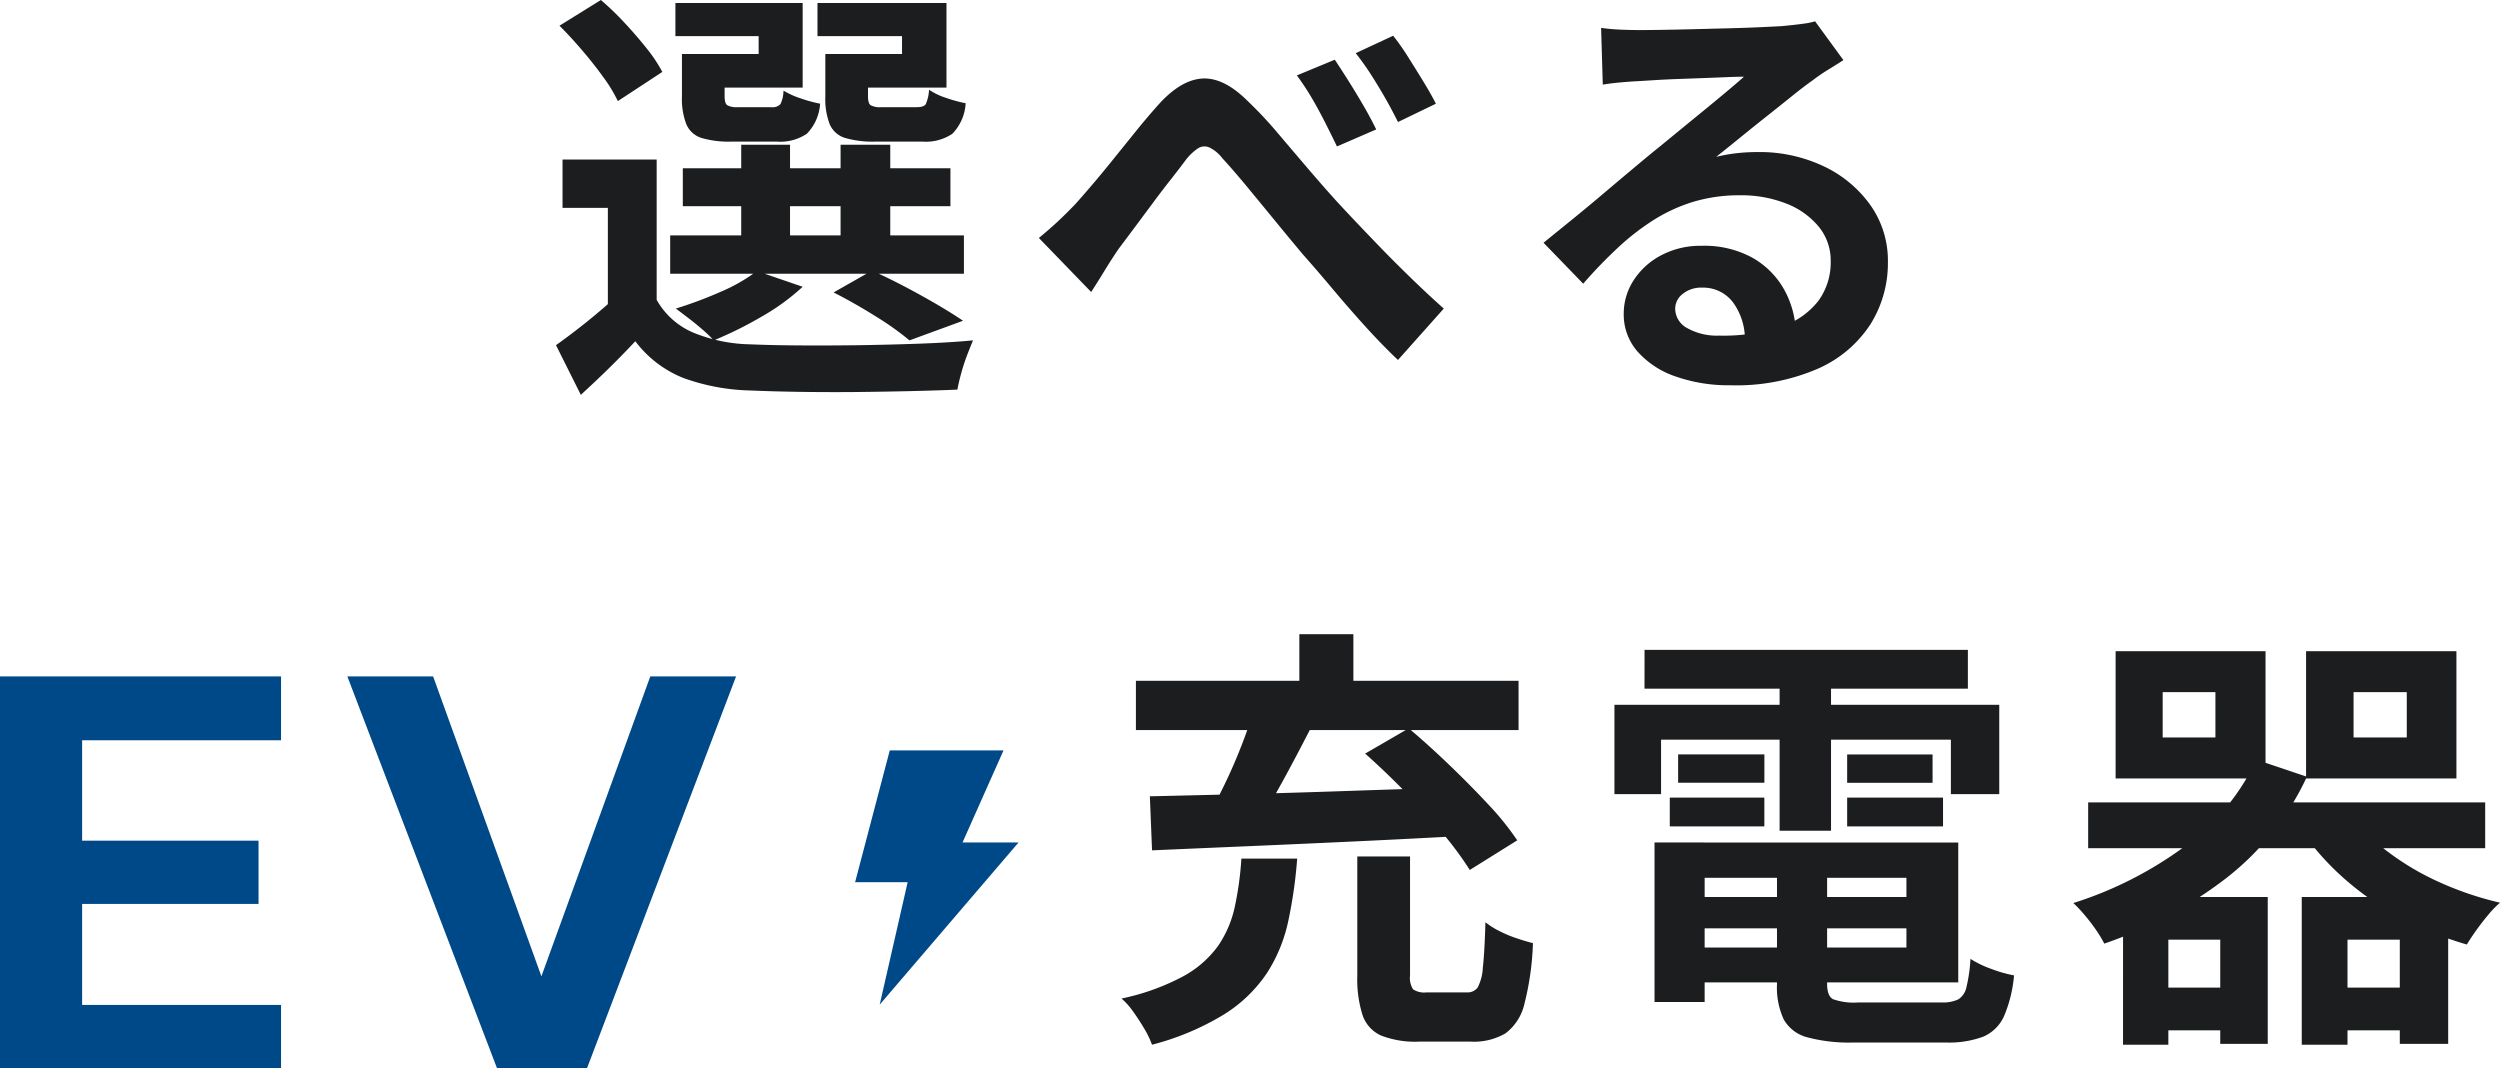
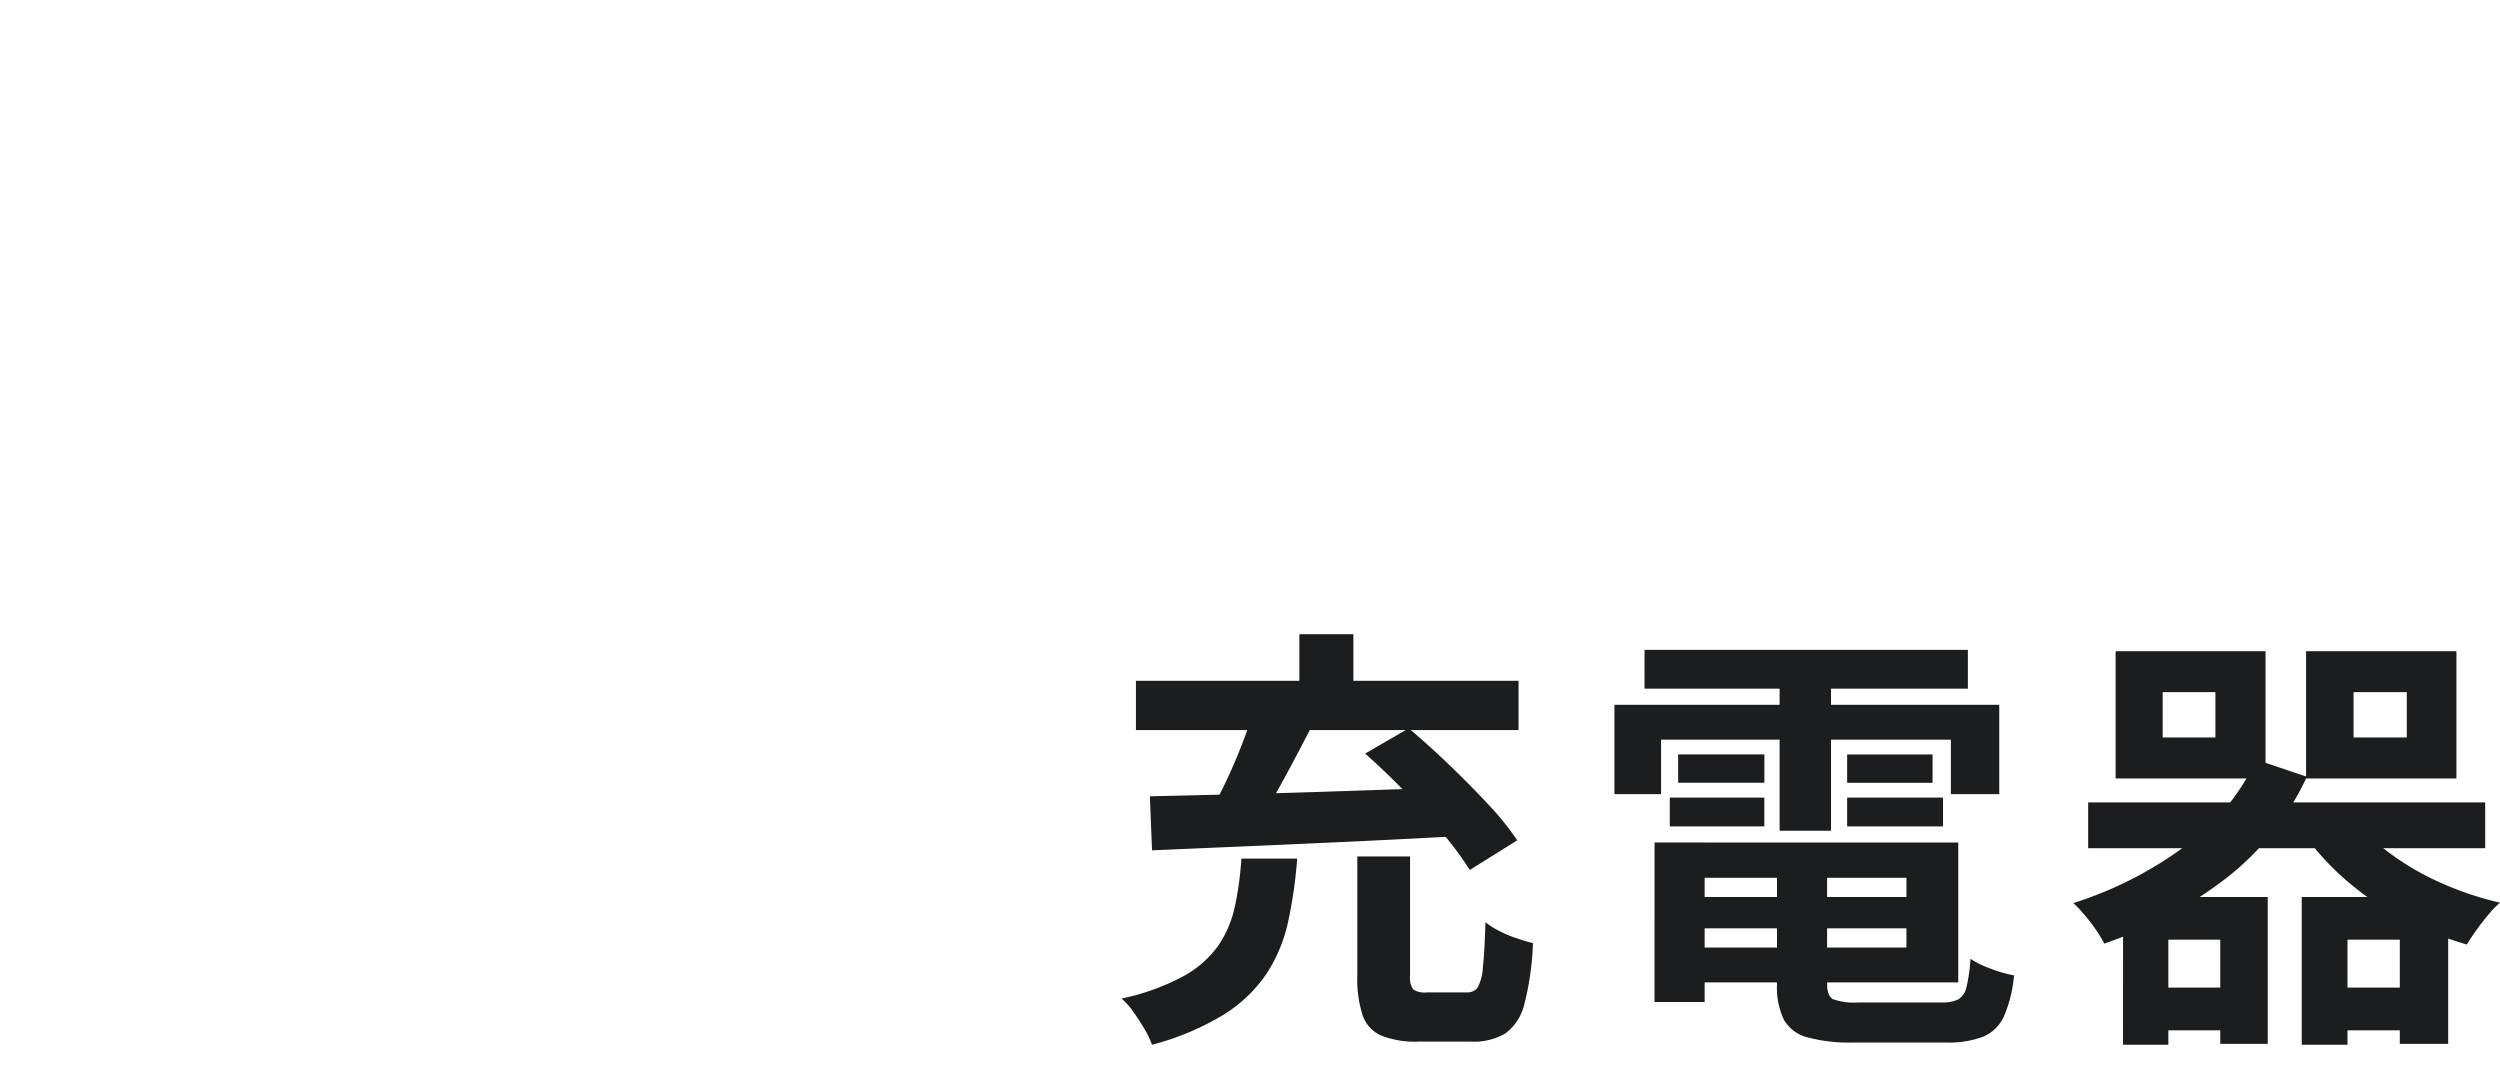
<svg xmlns="http://www.w3.org/2000/svg" width="275.349" height="117.649" viewBox="0 0 275.349 117.649">
  <g id="グループ_56618" data-name="グループ 56618" transform="translate(-50.819 -328.352)">
    <g id="グループ_55722" data-name="グループ 55722" transform="translate(-24 21)">
-       <path id="パス_5534" data-name="パス 5534" d="M12.144-22.08V-4.368H6.768V-16.752H1.776V-22.08Zm0,15.456a8.366,8.366,0,0,0,4.008,3.6,17.31,17.31,0,0,0,6.312,1.3q2.256.1,5.376.12t6.576-.024Q37.872-1.68,41.16-1.8t5.832-.36q-.288.672-.648,1.608T45.7,1.416q-.288,1.032-.432,1.848-2.3.1-5.28.168t-6.168.1q-3.192.024-6.12-.024T22.464,3.36a23.1,23.1,0,0,1-7.416-1.392A12.367,12.367,0,0,1,9.792-2.064Q8.448-.624,6.984.816T3.792,3.84L1.056-1.632q1.488-1.056,3.12-2.352T7.3-6.624ZM1.44-36.816,6-39.648a31.7,31.7,0,0,1,2.616,2.52q1.32,1.416,2.424,2.808a16.527,16.527,0,0,1,1.728,2.592l-4.9,3.216a16.033,16.033,0,0,0-1.584-2.616Q5.232-32.592,3.96-34.08T1.44-36.816Zm13.584,15.7H44.5v4.176H15.024Zm-1.392,7.392H45.984V-9.5H13.632Zm7.824-9.984h5.376v12.048H21.456Zm10.944,0h5.472v12.048H32.4ZM16.368-33.7h7.008v-1.968H14.208v-3.648H28.224V-30H16.368Zm-1.44,0h4.7v4.656q0,.768.288.984a2.092,2.092,0,0,0,1.152.216h3.7a1.187,1.187,0,0,0,1.008-.336,3.451,3.451,0,0,0,.336-1.488,8.863,8.863,0,0,0,1.848.84,15.645,15.645,0,0,0,2.184.6,5.169,5.169,0,0,1-1.464,3.312,5.209,5.209,0,0,1-3.288.864H20.4a10.632,10.632,0,0,1-3.336-.408,2.68,2.68,0,0,1-1.656-1.512,7.753,7.753,0,0,1-.48-3.024Zm17.184,0h7.056v-1.968H29.856v-3.648H44.064V-30H32.112Zm-1.392,0h4.7v4.656q0,.768.288.984a2.217,2.217,0,0,0,1.2.216H40.8q.768,0,.984-.336a4.534,4.534,0,0,0,.36-1.584,7.379,7.379,0,0,0,1.848.888,15.645,15.645,0,0,0,2.184.6,5.233,5.233,0,0,1-1.464,3.36,5.209,5.209,0,0,1-3.288.864H36.24a10.871,10.871,0,0,1-3.36-.408,2.681,2.681,0,0,1-1.68-1.512,7.753,7.753,0,0,1-.48-3.024ZM31.632-7.44l4.224-2.4q1.728.768,3.6,1.752T43.008-6.12q1.68.984,2.88,1.8l-5.9,2.16a31.738,31.738,0,0,0-3.672-2.616Q33.984-6.24,31.632-7.44ZM23.184-9.792l5.04,1.728a24.341,24.341,0,0,1-4.56,3.312A41.6,41.6,0,0,1,18.432-2.16a14.863,14.863,0,0,0-1.224-1.176q-.744-.648-1.56-1.272T14.256-5.664A45.107,45.107,0,0,0,19.2-7.512,18.86,18.86,0,0,0,23.184-9.792ZM54.24-13.44q1.056-.864,1.992-1.728t2.04-2.016q.816-.912,1.9-2.184t2.28-2.76l2.4-2.976q1.2-1.488,2.352-2.784,2.5-2.88,4.9-3.1t5.04,2.376a44.579,44.579,0,0,1,3.408,3.624q1.728,2.04,3.432,4.032t3.1,3.528q1.152,1.248,2.5,2.664T92.4-11.832q1.488,1.512,3.1,3.072t3.336,3.1L93.792,0q-1.728-1.632-3.576-3.672T86.616-7.8q-1.752-2.088-3.288-3.816-1.488-1.776-3.1-3.744t-3.12-3.792q-1.512-1.824-2.664-3.072a3.942,3.942,0,0,0-1.464-1.2,1.327,1.327,0,0,0-1.224.12,5.879,5.879,0,0,0-1.3,1.224q-.672.912-1.656,2.16t-2.016,2.64q-1.032,1.392-2.016,2.712T63.024-12.24q-.816,1.2-1.608,2.5T60-7.488ZM86.832-33.072q.672,1.008,1.536,2.376t1.68,2.784q.816,1.416,1.344,2.52l-4.32,1.872q-.72-1.488-1.392-2.808t-1.392-2.544q-.72-1.224-1.632-2.472Zm6.432-2.64A25.872,25.872,0,0,1,94.9-33.384q.864,1.368,1.7,2.736t1.368,2.424l-4.176,2.016q-.768-1.536-1.488-2.784T90.816-31.44a28.807,28.807,0,0,0-1.68-2.352Zm22.9-.864q1.008.144,2.16.192t2.208.048q.768,0,2.3-.024t3.48-.072l3.864-.1q1.92-.048,3.48-.12t2.424-.12q1.488-.144,2.352-.264a7.785,7.785,0,0,0,1.3-.264l3.12,4.272q-.816.528-1.68,1.056a19.526,19.526,0,0,0-1.68,1.152q-.96.672-2.3,1.752t-2.856,2.28q-1.512,1.2-2.928,2.352t-2.568,2.064a18.416,18.416,0,0,1,2.3-.408,20.866,20.866,0,0,1,2.256-.12,16.45,16.45,0,0,1,7.32,1.584,13.186,13.186,0,0,1,5.136,4.3,10.581,10.581,0,0,1,1.9,6.216,12.687,12.687,0,0,1-1.92,6.864A13.252,13.252,0,0,1,140.04.96a22.63,22.63,0,0,1-9.672,1.824,17.538,17.538,0,0,1-5.976-.96,9.807,9.807,0,0,1-4.2-2.736,6.181,6.181,0,0,1-1.536-4.176,6.734,6.734,0,0,1,1.08-3.672,8.027,8.027,0,0,1,3.024-2.76,9.254,9.254,0,0,1,4.488-1.056,11,11,0,0,1,5.592,1.32,9.161,9.161,0,0,1,3.5,3.528,10.226,10.226,0,0,1,1.272,4.848L132-2.112a6.861,6.861,0,0,0-1.32-4.248A4.1,4.1,0,0,0,127.3-7.968a3.215,3.215,0,0,0-2.16.7,2.069,2.069,0,0,0-.816,1.608,2.451,2.451,0,0,0,1.344,2.16,6.682,6.682,0,0,0,3.5.816,20.334,20.334,0,0,0,6.816-.984,8.508,8.508,0,0,0,4.1-2.832,7.177,7.177,0,0,0,1.368-4.392,5.853,5.853,0,0,0-1.32-3.792,8.656,8.656,0,0,0-3.576-2.544,13.474,13.474,0,0,0-5.088-.912,17.544,17.544,0,0,0-5.088.7,18.026,18.026,0,0,0-4.344,1.968,26.587,26.587,0,0,0-3.984,3.072A51.586,51.586,0,0,0,114.192-8.4l-4.368-4.512q1.3-1.056,2.928-2.376t3.336-2.76q1.7-1.44,3.216-2.712t2.568-2.136q1.008-.816,2.352-1.92t2.784-2.28q1.44-1.176,2.736-2.256T131.9-31.2q-.72,0-1.872.048t-2.52.1l-2.736.1q-1.368.048-2.544.12l-1.944.12q-.96.048-2.016.144t-1.92.24Z" transform="translate(135 347)" fill="#1c1d1f" />
      <g id="グループ_55721" data-name="グループ 55721" transform="translate(72 350.606)">
        <path id="パス_5535" data-name="パス 5535" d="M27.312-16.32H33.12v13.1a2.337,2.337,0,0,0,.336,1.536,2.235,2.235,0,0,0,1.488.336H39.36a1.384,1.384,0,0,0,1.2-.528,5.168,5.168,0,0,0,.576-2.184q.192-1.656.288-5.016a8.276,8.276,0,0,0,1.512.96A13.855,13.855,0,0,0,44.88-7.3q1.008.336,1.776.528A30.786,30.786,0,0,1,45.72-.1a5.62,5.62,0,0,1-2.088,3.264,6.853,6.853,0,0,1-3.792.912H34.128a10.384,10.384,0,0,1-4.2-.672,3.8,3.8,0,0,1-2.04-2.256,13.029,13.029,0,0,1-.576-4.32Zm-12.768.24h6.144A50.233,50.233,0,0,1,19.7-9.168a17.091,17.091,0,0,1-2.352,5.712,15.63,15.63,0,0,1-4.68,4.512A29.213,29.213,0,0,1,4.7,4.416a10.129,10.129,0,0,0-.84-1.752q-.552-.936-1.2-1.848A8.213,8.213,0,0,0,1.344-.672a25.264,25.264,0,0,0,6.84-2.472A11.506,11.506,0,0,0,12-6.5a12.159,12.159,0,0,0,1.824-4.3A35.687,35.687,0,0,0,14.544-16.08ZM28.176-27.648l4.8-2.784q2.112,1.776,4.392,3.96t4.32,4.368a30.97,30.97,0,0,1,3.24,4.008L39.7-14.832a37.5,37.5,0,0,0-2.976-4.032q-1.872-2.256-4.128-4.56T28.176-27.648ZM15.888-32.4l6.384,1.776Q21.216-28.56,20.064-26.4t-2.256,4.08Q16.7-20.4,15.7-18.912l-4.9-1.68q.912-1.632,1.9-3.672T14.52-28.44Q15.36-30.576,15.888-32.4ZM4.464-22.944q4.368-.1,10.056-.24t12.024-.36q6.336-.216,12.48-.408l-.192,5.376q-6.1.336-12.288.624t-11.832.528q-5.64.24-10.008.432ZM2.928-35.664H45.072v5.424H2.928Zm18-5.136H26.88v8.208H20.928Zm42,28.944H90.144V-8.4H62.928Zm0-6H93.5V-2.448H62.928v-3.84H87.792v-7.68H62.928ZM73.536-15.7h5.52V-2.3q0,1.344.648,1.7a6.892,6.892,0,0,0,2.808.36H91.68A3.939,3.939,0,0,0,93.5-.576a2.1,2.1,0,0,0,.912-1.392,17.062,17.062,0,0,0,.432-3.072,11.243,11.243,0,0,0,2.28,1.1,14.418,14.418,0,0,0,2.52.72,14.637,14.637,0,0,1-1.1,4.488,4.415,4.415,0,0,1-2.28,2.256,10.791,10.791,0,0,1-4.152.648H81.984A17.89,17.89,0,0,1,76.872,3.6,4.171,4.171,0,0,1,74.28,1.632a8.353,8.353,0,0,1-.744-3.888Zm-13.488-2.16h5.52V-.288h-5.52Zm-1.1-21.216H94.56V-34.8H58.944Zm3.7,11.52h9.5v3.12h-9.5ZM61.728-22.8H72.144v3.168H61.728Zm19.536,0h10.56v3.168H81.264Zm0-4.752h9.408v3.12H81.264Zm-7.44-9.792h5.664v18.192H73.824Zm-18.192,4.32H98.016v9.84H92.688v-6H60.768v6H55.632Zm60.384-1.392v4.992h5.808v-4.992Zm-5.184-4.512h16.512v14.016H110.832Zm26.208,4.512v4.992H142.9v-4.992Zm-5.232-4.512h16.56v14.016h-16.56Zm-24,16.656h43.728v5.04H107.808Zm6.528,20.4H124.9v4.7h-10.56Zm19.68,0h10.608v4.7H134.016Zm2.736-19.1a18.61,18.61,0,0,0,4.056,4.128,29.452,29.452,0,0,0,5.688,3.36,35.581,35.581,0,0,0,6.672,2.256,10.926,10.926,0,0,0-1.32,1.368q-.7.84-1.3,1.68t-1.032,1.56a37.971,37.971,0,0,1-7.152-2.88,32.308,32.308,0,0,1-6.144-4.2,29.333,29.333,0,0,1-4.8-5.3Zm-25.1,9.12h15.936V4.32h-5.232V-7.152H116.64V4.416h-4.992Zm19.68,0h16.128V4.32h-5.328V-7.152h-5.76V4.416h-5.04Zm-4.992-15.12L131.9-25.1A30.223,30.223,0,0,1,123-13.92a47,47,0,0,1-13.416,7.2,13.068,13.068,0,0,0-.912-1.512A19.868,19.868,0,0,0,107.4-9.888a14.5,14.5,0,0,0-1.224-1.3,41.869,41.869,0,0,0,12.336-6.288A24.907,24.907,0,0,0,126.336-26.976Z" transform="translate(125 67.395)" fill="#1c1d1f" />
-         <path id="パス_1293" data-name="パス 1293" d="M3.816,0,0,14.513H5.787L2.708,28,18,10.14H11.83L16.346,0Z" transform="translate(97.001 39.395)" fill="#004988" stroke="rgba(0,0,0,0)" stroke-miterlimit="10" stroke-width="1" />
-         <path id="パス_5536" data-name="パス 5536" d="M3.819-43.148H34.773v7.035H12.864v11.055h19.43v6.968H12.864V-6.968H34.773V0H3.819Zm38.257,0h9.447L63.449-10.117,75.442-43.148h9.447L68.474,0H58.558Z" transform="translate(-1 74.395)" fill="#004988" />
      </g>
    </g>
  </g>
</svg>